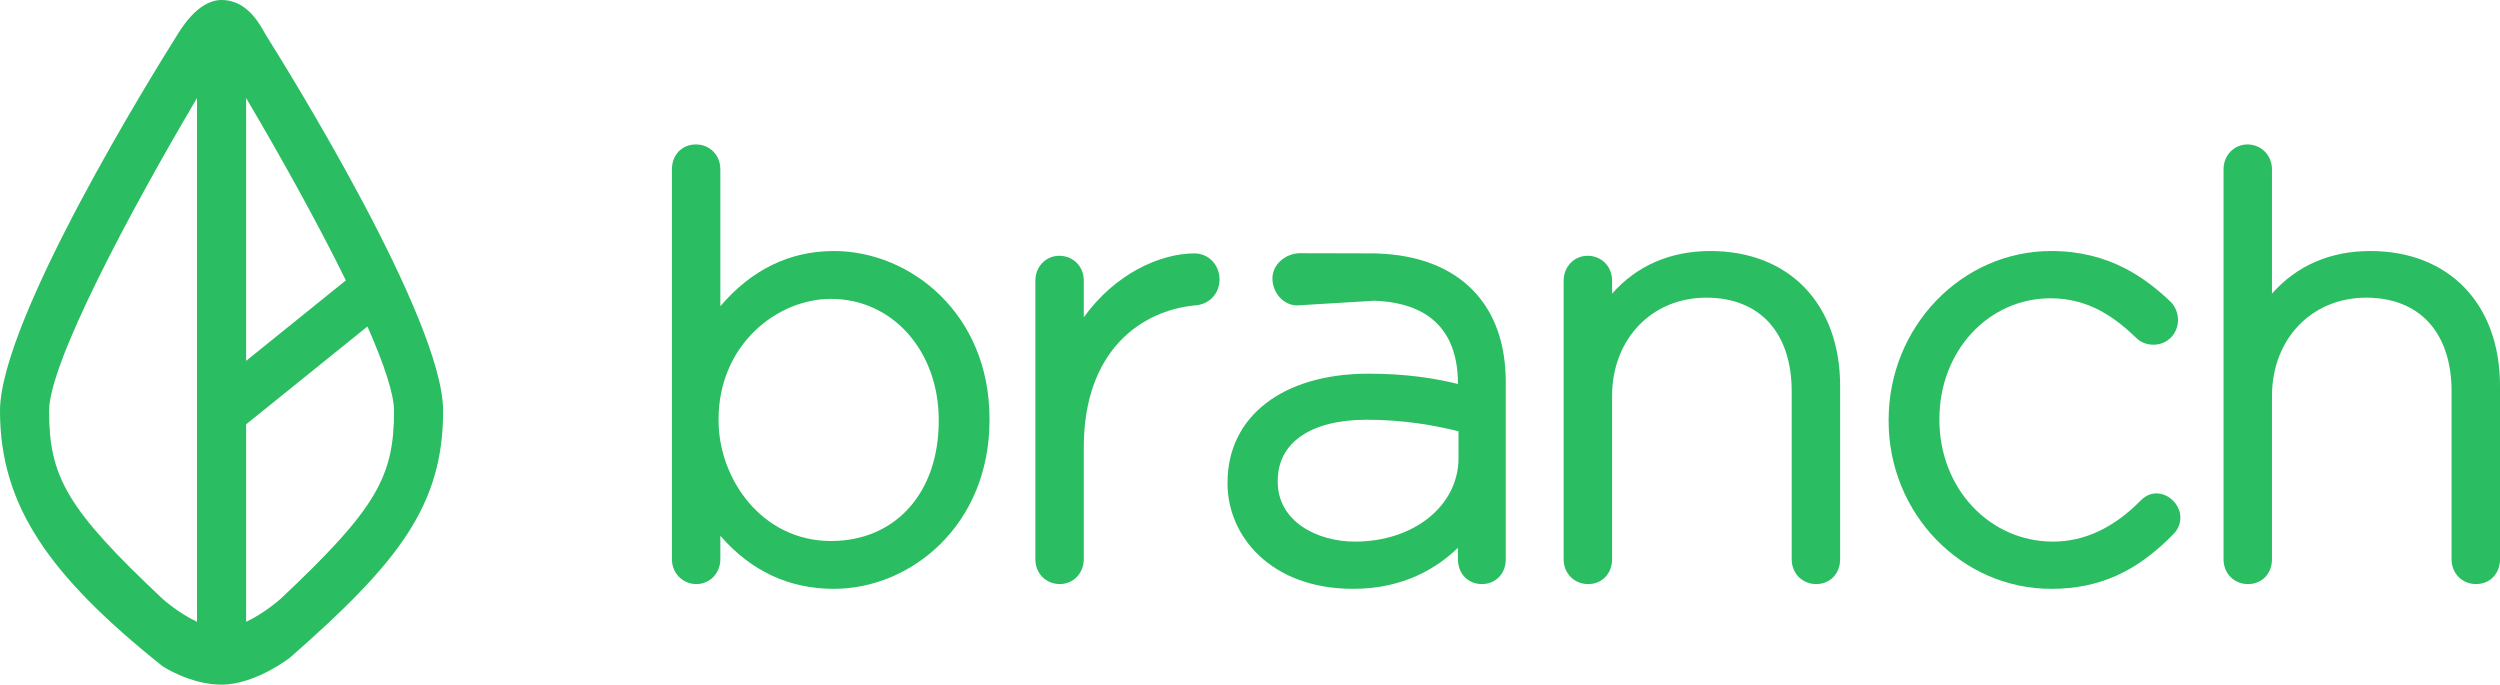
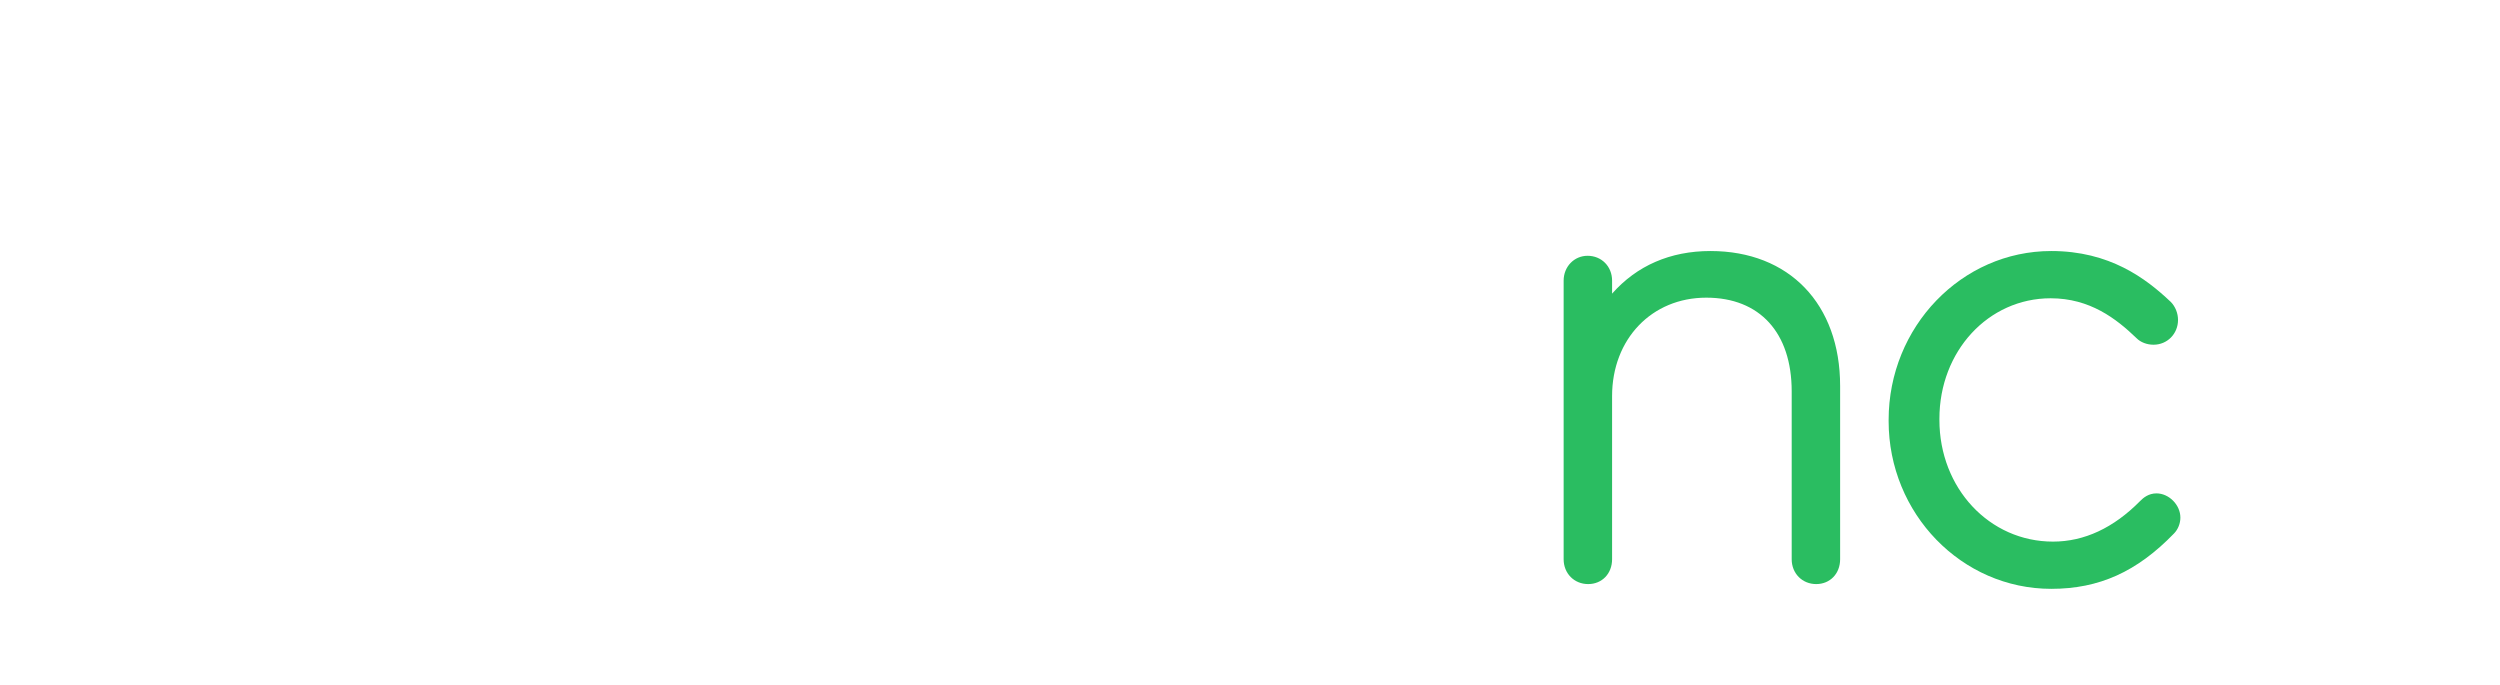
<svg xmlns="http://www.w3.org/2000/svg" width="241" height="66" viewBox="0 0 241 66" fill="none">
-   <path fill-rule="evenodd" clip-rule="evenodd" d="M90.493 40.48V40.595C90.493 47.509 86.32 52.153 80.108 52.153C73.415 52.153 69.27 46.125 69.27 40.538V40.423C69.27 33.249 74.896 28.811 80.108 28.811C86.03 28.811 90.493 33.827 90.493 40.48ZM80.393 24.199C76.127 24.199 72.453 25.986 69.441 29.519V16.316C69.441 14.952 68.424 13.924 67.078 13.924C65.742 13.924 64.773 14.929 64.773 16.316V53.913C64.773 55.255 65.81 56.305 67.134 56.305C68.428 56.305 69.441 55.255 69.441 53.913V51.652C72.39 55.047 76.064 56.764 80.393 56.764C87.763 56.764 95.389 50.673 95.389 40.481V40.367C95.389 30.247 87.763 24.199 80.393 24.199Z" fill="#2ABD61" />
-   <path fill-rule="evenodd" clip-rule="evenodd" d="M115.145 24.428C111.852 24.428 107.5 26.377 104.477 30.588V27.05C104.477 25.686 103.463 24.658 102.114 24.658C100.821 24.658 99.808 25.71 99.808 27.05V53.913C99.808 55.278 100.824 56.305 102.172 56.305C103.464 56.305 104.477 55.255 104.477 53.913V43.123C104.477 33.777 110.033 29.925 115.204 29.44C116.57 29.354 117.564 28.302 117.564 26.936C117.564 25.53 116.502 24.428 115.145 24.428Z" fill="#2ABD61" />
-   <path fill-rule="evenodd" clip-rule="evenodd" d="M140.601 44.156C140.601 48.747 136.307 52.211 130.614 52.211C126.918 52.211 123.174 50.233 123.174 46.451V46.336C123.174 42.659 126.379 40.463 131.747 40.463C135.412 40.463 138.359 41.023 140.601 41.573V44.156ZM141.935 27.924C139.795 25.757 136.641 24.56 132.787 24.44V24.428L125.303 24.41C124.011 24.41 122.605 25.449 122.663 26.935C122.717 28.274 123.741 29.44 125.055 29.44L132.477 28.991C136.271 29.11 140.544 30.651 140.544 36.98V37.015C138.297 36.468 135.632 36.024 131.916 36.024C123.667 36.024 118.335 40.139 118.335 46.508V46.622C118.335 51.663 122.495 56.764 130.444 56.764C135.295 56.764 138.539 54.755 140.544 52.804V53.913C140.544 55.298 141.514 56.305 142.851 56.305C144.186 56.305 145.157 55.298 145.157 53.913V36.866C145.157 33.1 144.072 30.091 141.935 27.924Z" fill="#2ABD61" />
  <path fill-rule="evenodd" clip-rule="evenodd" d="M164.883 24.199C161.015 24.199 157.788 25.609 155.405 28.307V27.05C155.405 25.686 154.39 24.658 153.042 24.658C151.748 24.658 150.735 25.709 150.735 27.05V53.913C150.735 55.278 151.751 56.305 153.099 56.305C154.437 56.305 155.405 55.298 155.405 53.913V38.186C155.405 32.686 159.224 28.695 164.487 28.695C169.642 28.695 172.719 32.072 172.719 37.725V53.913C172.719 55.278 173.735 56.305 175.083 56.305C176.418 56.305 177.388 55.298 177.388 53.913V37.209C177.388 29.307 172.479 24.199 164.883 24.199Z" fill="#2ABD61" />
  <path fill-rule="evenodd" clip-rule="evenodd" d="M207.884 47.562C207.123 47.562 206.618 47.983 206.306 48.302C203.746 50.895 200.921 52.211 197.911 52.211C191.771 52.211 186.959 47.058 186.959 40.481V40.366C186.959 33.854 191.671 28.754 197.683 28.754C201.46 28.754 203.999 30.708 205.965 32.604C206.353 32.996 206.962 33.231 207.6 33.231C208.924 33.231 209.962 32.179 209.962 30.839C209.962 30.204 209.703 29.549 209.266 29.108C206.854 26.822 203.364 24.199 197.74 24.199C189.096 24.199 182.064 31.504 182.064 40.481V40.595C182.064 49.511 189.096 56.764 197.74 56.764C202.352 56.764 206.004 55.119 209.572 51.43C209.959 51.039 210.189 50.466 210.189 49.895C210.189 48.673 209.09 47.562 207.884 47.562Z" fill="#2ABD61" />
-   <path fill-rule="evenodd" clip-rule="evenodd" d="M228.496 24.199C224.626 24.199 221.4 25.609 219.018 28.307V16.316C219.018 14.974 217.98 13.924 216.654 13.924C215.362 13.924 214.349 14.974 214.349 16.316V53.913C214.349 55.278 215.365 56.305 216.711 56.305C218.049 56.305 219.018 55.298 219.018 53.913V38.186C219.018 32.686 222.836 28.695 228.099 28.695C233.255 28.695 236.331 32.072 236.331 37.725V53.913C236.331 55.278 237.347 56.305 238.693 56.305C240.03 56.305 241 55.298 241 53.913V37.209C241 29.307 236.091 24.199 228.496 24.199Z" fill="#2ABD61" />
-   <path fill-rule="evenodd" clip-rule="evenodd" d="M27.043 57.734C27.043 57.734 25.511 59.108 23.726 59.942V40.905L35.418 31.473L35.501 31.652C37.031 35.151 37.986 37.995 37.986 39.611C37.986 45.976 36.268 49.054 27.043 57.734ZM4.732 39.611C4.732 35.062 12.294 20.79 18.992 9.451V59.942C17.206 59.108 15.675 57.734 15.675 57.734C6.45 49.054 4.732 45.976 4.732 39.611ZM33.34 27.028L23.726 34.785V9.451C27.066 15.107 30.615 21.484 33.34 27.028ZM25.654 3.411C25.221 2.719 24.029 5.8997e-07 21.359 0C19.026 -5.15239e-07 17.378 2.907 16.944 3.596C14.962 6.753 -2.95625e-07 30.798 0 39.611C3.03141e-07 48.731 4.732 55.491 15.675 64.229C15.675 64.229 18.359 66 21.359 66C24.614 66 27.959 63.39 27.959 63.39C38.427 54.212 42.717 48.731 42.717 39.611C42.717 30.798 27.635 6.566 25.654 3.411Z" fill="#2ABD61" />
</svg>